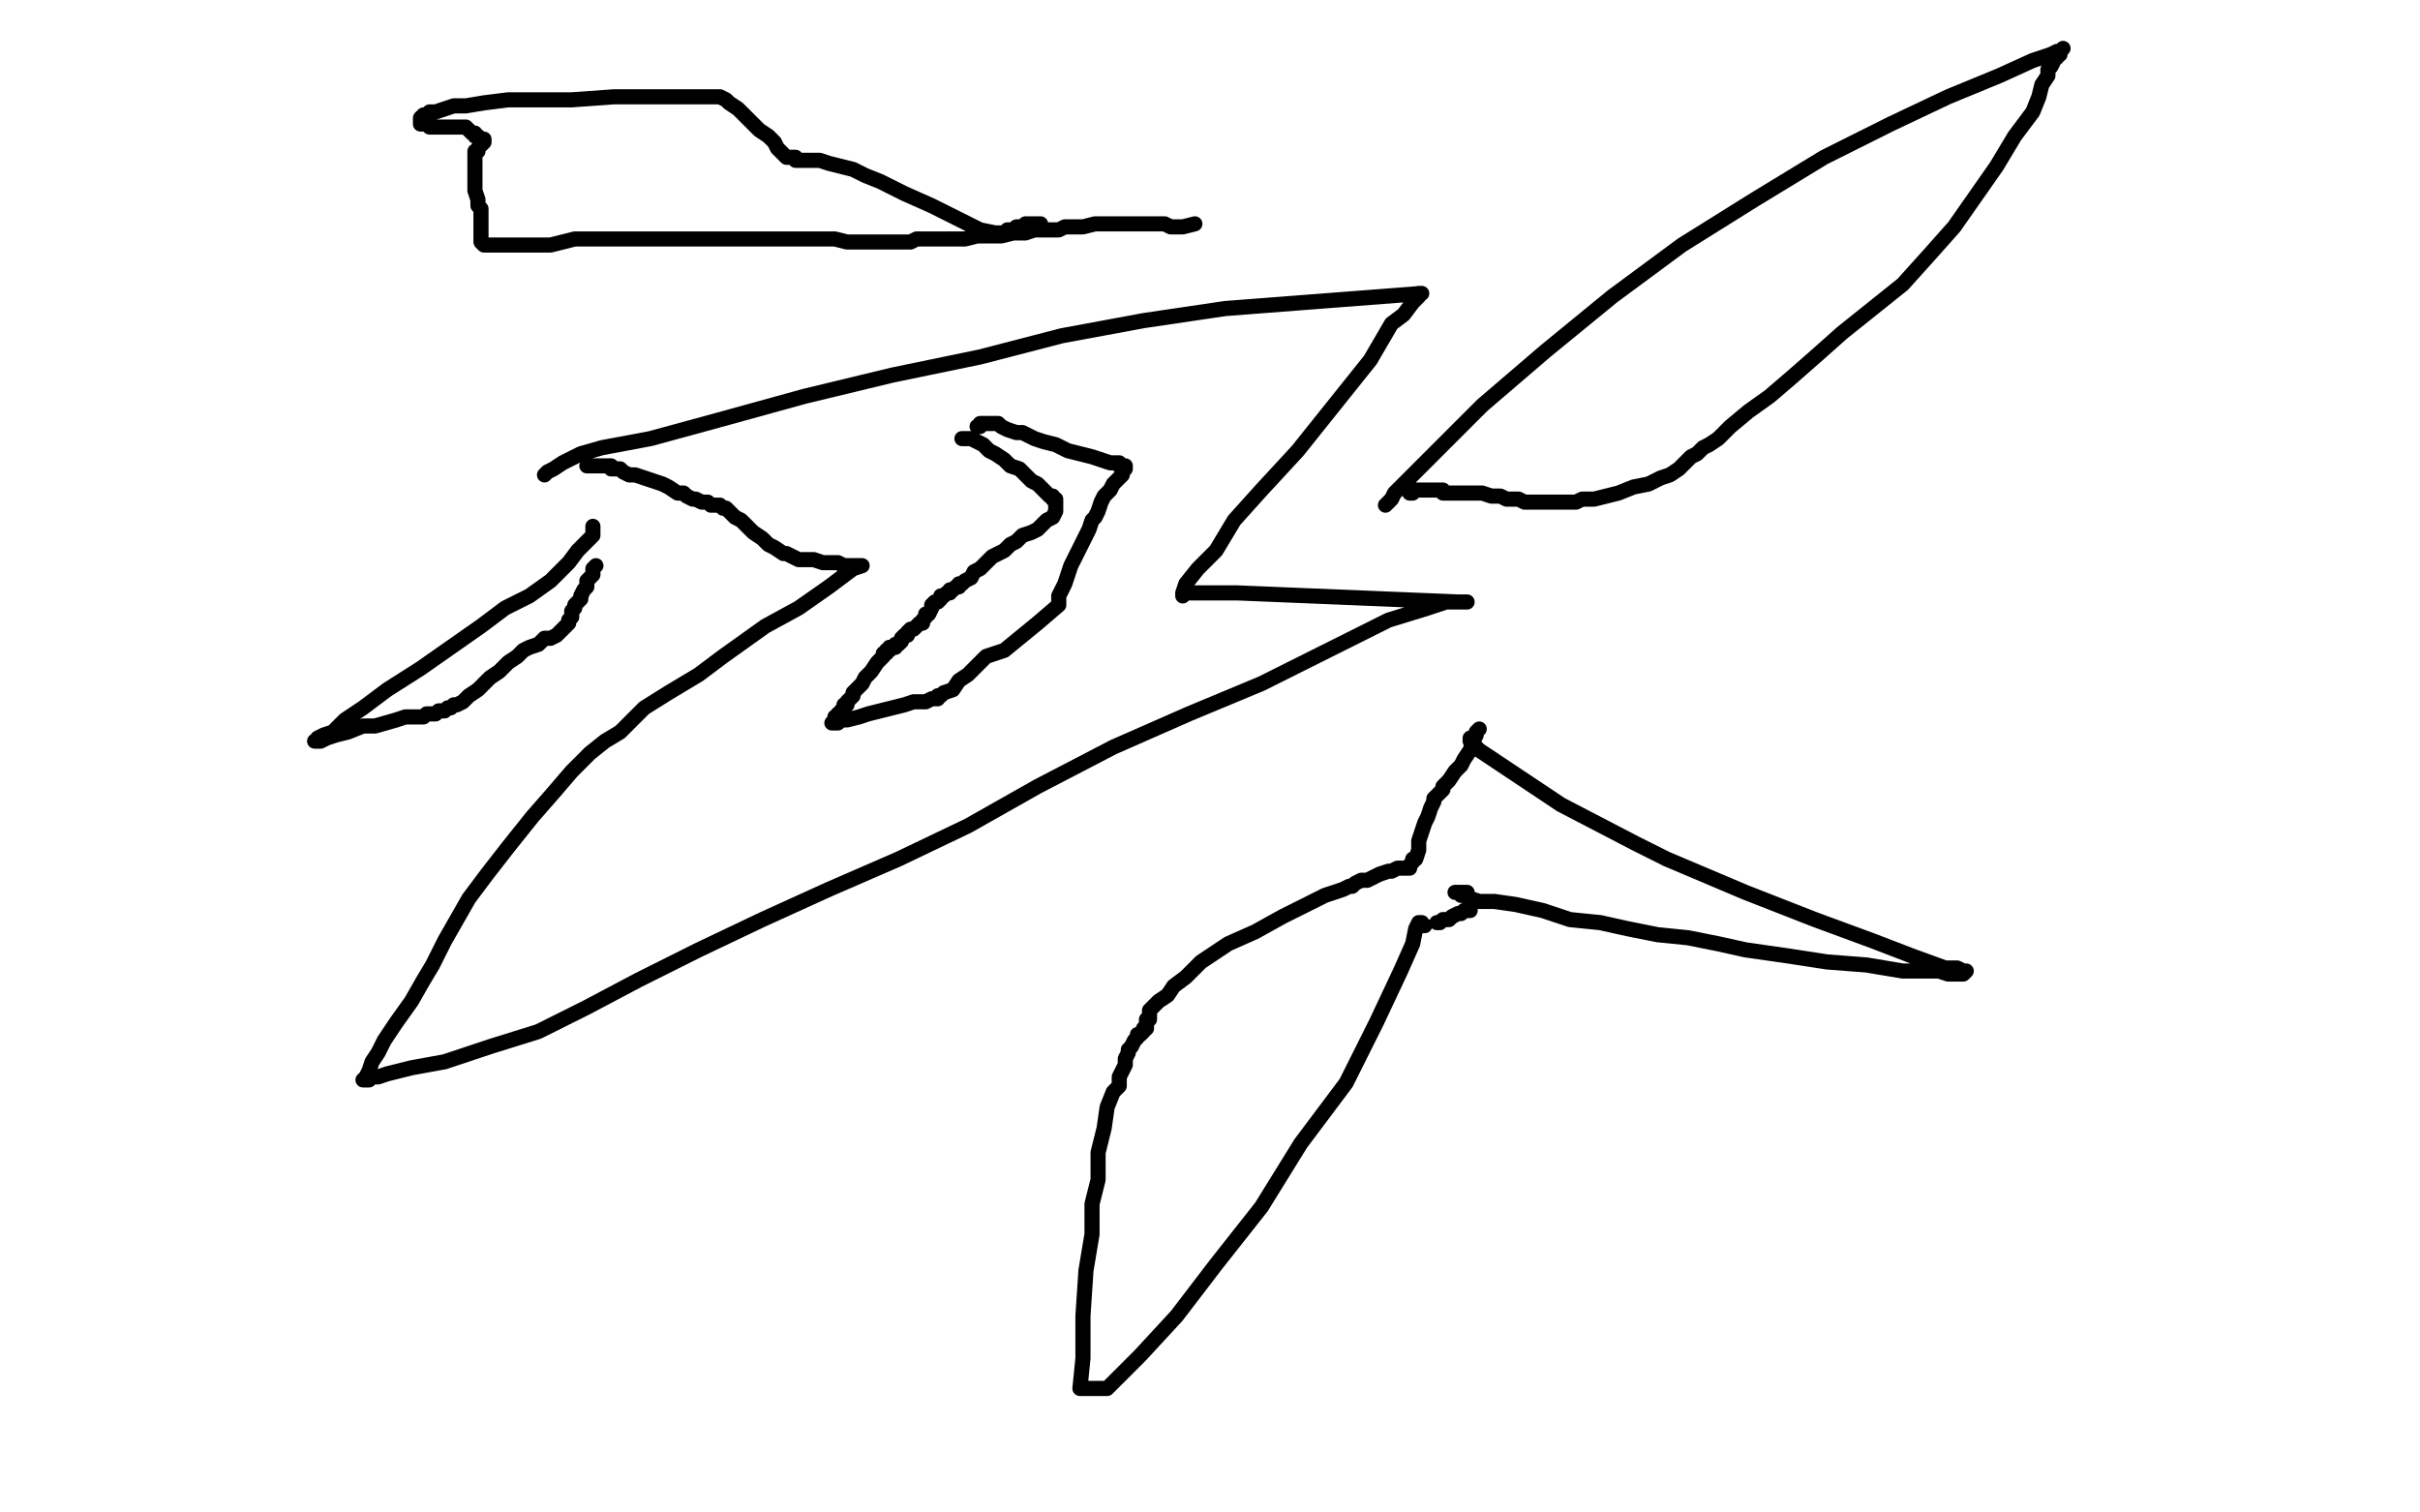
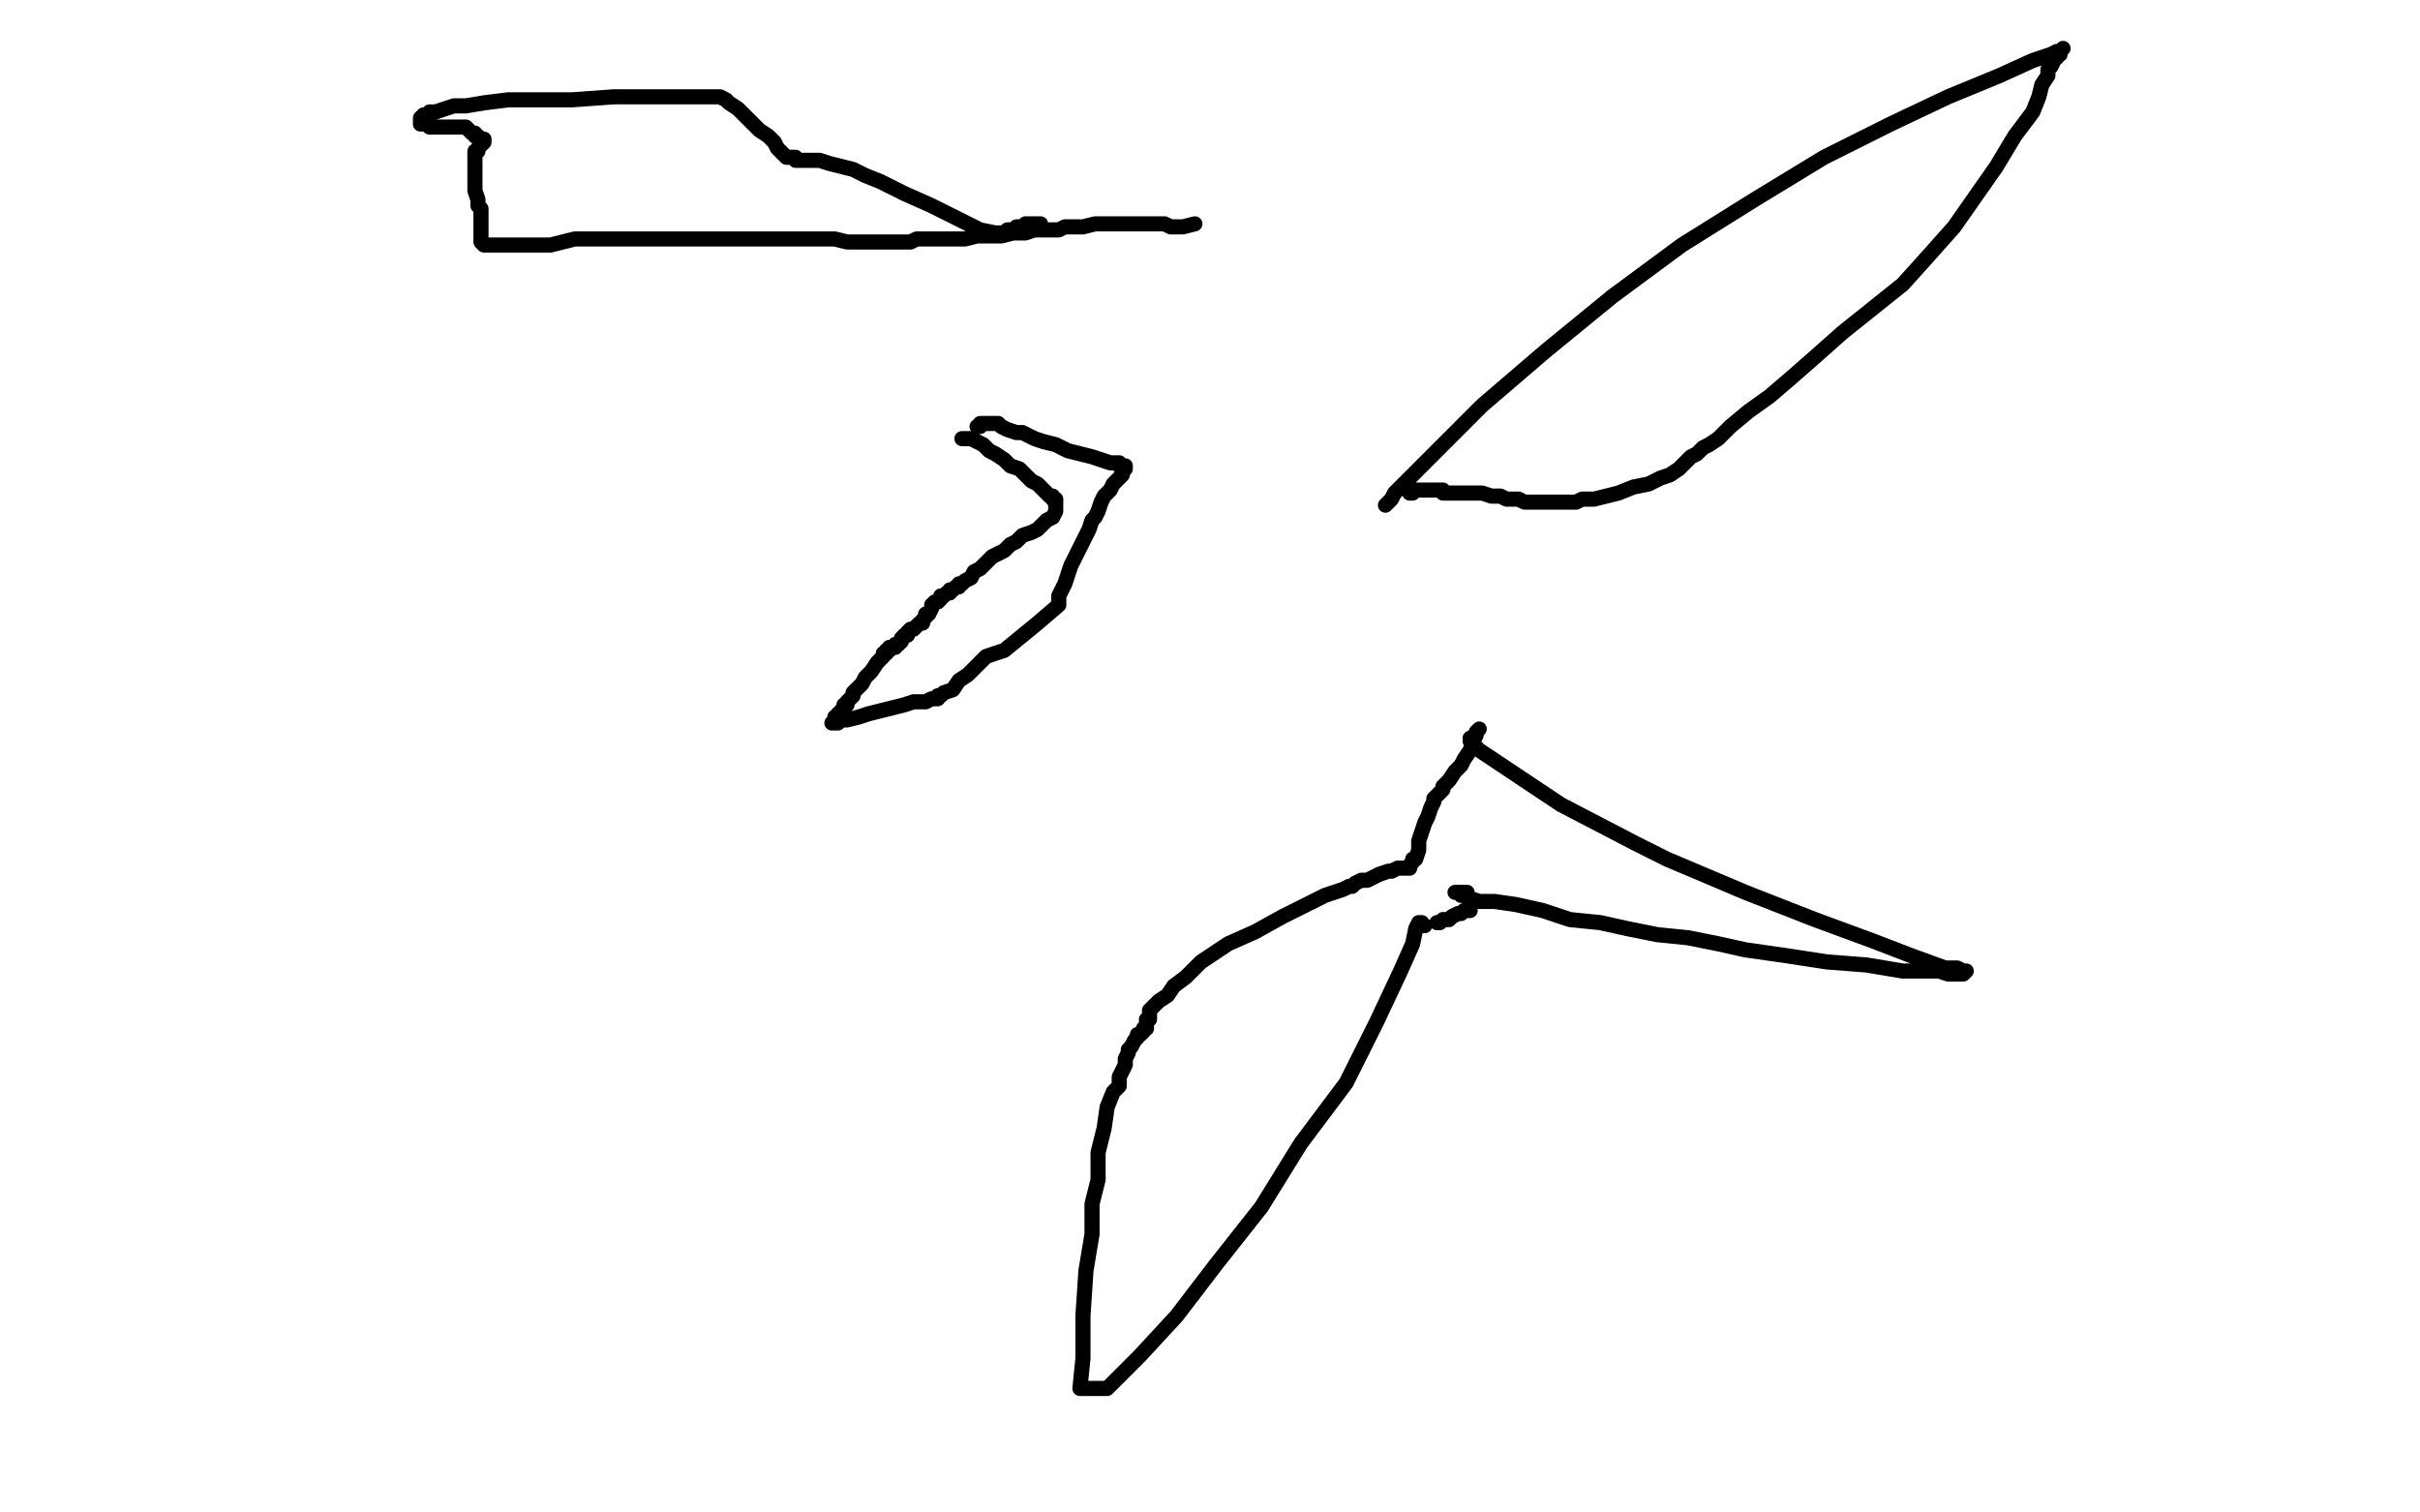
<svg xmlns="http://www.w3.org/2000/svg" width="800" height="500" version="1.1" style="stroke-antialiasing: false">
  <desc>This SVG has been created on https://colorillo.com/</desc>
  <rect x="0" y="0" width="800" height="500" style="fill: rgb(255,255,255); stroke-width:0" />
-   <polyline points="180,157 181,156 181,156 183,155 183,155 186,153 186,153 188,152 188,152 192,150 192,150 199,148 199,148 215,145 215,145 237,139 237,139 266,131 266,131 295,124 324,118 351,111 378,106 405,102 470,97 469,97 469,98 467,100 464,104 460,107 453,119 441,134 429,149 417,162 408,172 402,182 396,188 392,193 391,196 391,197 392,196 393,196 395,196 399,196 404,196 409,196 482,199 485,199 478,199 472,201 459,205 439,215 417,226 393,236 368,247 343,260 320,273 297,284 274,294 252,304 231,314 211,324 194,333 178,341 162,346 147,351 136,353 128,355 125,356 123,356 122,357 121,357 120,357 121,356 122,354 123,351 125,348 127,344 131,338 136,331 140,324 143,319 145,315 147,311 151,304 155,297 161,289 168,280 176,270 183,262 189,255 195,249 200,245 205,242 208,239 213,234 221,229 231,223 239,217 246,212 253,207 264,201 274,194 282,188 285,187 279,187 277,186 274,186 272,186 269,185 266,185 264,185 262,184 260,183 259,183 256,181 254,180 252,178 249,176 247,174 245,172 243,171 242,170 241,169 240,168 239,168 238,167 237,167 236,167 235,167 234,166 233,166 232,166 230,165 229,165 227,164 226,163 224,163 221,161 219,160 216,159 213,158 210,157 208,157 206,156 205,155 204,155 202,155 202,154 201,154 200,154 199,154 198,154 197,154 196,154 195,154 194,154" style="fill: none; stroke: #000000; stroke-width: 5; stroke-linejoin: round; stroke-linecap: round; stroke-antialiasing: false; stroke-antialias: 0; opacity: 1.0" />
-   <polyline points="196,174 196,175 196,175 196,176 196,176 196,177 196,177 195,178 195,178 193,180 193,180 191,182 191,182 188,186 182,192 175,197 167,201 159,207 149,214 139,221 128,228 120,234 114,238 110,242 107,243 105,244 105,245 104,245 105,245 106,245 108,244 111,243 115,242 120,240 124,240 131,238 134,237 137,237 139,237 140,237 141,236 143,236 144,236 145,235 147,235 148,234 149,234 150,233 151,233 153,232 155,230 158,228 162,224 165,222 168,219 171,217 173,215 175,214 178,213 180,211 182,211 184,210 185,209 186,208 187,207 188,206 188,205 189,204 189,203 189,202 190,201 190,200 191,199 192,198 192,197 193,195 194,194 194,192 195,191 196,190 196,189 196,188 197,187" style="fill: none; stroke: #000000; stroke-width: 5; stroke-linejoin: round; stroke-linecap: round; stroke-antialiasing: false; stroke-antialias: 0; opacity: 1.0" />
  <polyline points="458,167 459,166 459,166 460,165 460,165 461,163 461,163 464,160 464,160 474,150 474,150 490,134 490,134 511,116 511,116 533,98 533,98 556,81 556,81 580,66 603,52 625,41 644,32 661,25 672,20 678,18 680,17 681,17 682,16 681,17 681,18 680,18 680,19 679,19 679,20 678,22 677,23 677,25 675,28 674,32 672,37 666,45 660,55 653,65 646,75 638,84 629,94 619,102 609,110 600,118 592,125 585,131 578,136 572,141 568,145 565,147 563,148 561,150 559,151 557,153 555,155 552,157 549,158 545,160 540,161 535,163 531,164 527,165 523,165 521,166 518,166 516,166 515,166 513,166 511,166 510,166 509,166 508,166 507,166 506,166 505,166 504,166 502,165 500,165 498,165 496,164 493,164 490,163 487,163 485,163 482,163 480,163 479,163 478,163 477,163 477,162 476,162 475,162 474,162 473,162 472,162 471,162 470,162 469,162 468,162 467,163 466,163" style="fill: none; stroke: #000000; stroke-width: 5; stroke-linejoin: round; stroke-linecap: round; stroke-antialiasing: false; stroke-antialias: 0; opacity: 1.0" />
  <polyline points="486,244 486,245 486,245 489,248 489,248 495,252 495,252 516,266 516,266 541,279 541,279 551,284 551,284 577,295 577,295 600,304 600,304 619,311 619,311 632,316 643,320 647,320 649,321 650,321 649,322 648,322 647,322 644,322 641,321 635,321 629,321 617,319 604,318 591,316 577,314 568,312 558,310 548,309 538,307 529,305 519,304 510,301 501,299 494,298 489,298 486,297 484,296 483,296 482,295 481,295 482,295 483,295 484,295 485,295 485,296 486,297 486,298 486,299 486,300 486,301 485,301 484,301 483,302 482,302 480,303 479,304 477,304 476,305 475,305 476,305" style="fill: none; stroke: #000000; stroke-width: 5; stroke-linejoin: round; stroke-linecap: round; stroke-antialiasing: false; stroke-antialias: 0; opacity: 1.0" />
  <polyline points="471,306 470,306 470,306 470,305 470,305 469,305 468,307 467,312 463,321 455,338 445,358 430,378 417,399 402,418 389,435 377,448 366,459 357,459 358,449 358,435 359,420 361,408 361,398 363,390 363,381 365,373 366,366 368,361 370,359 370,356 371,354 372,352 372,350 373,348 373,347 374,346 375,344 376,343 376,342 377,342 378,341 378,340 379,340 379,339 379,338 379,337 380,337 380,336 380,335 380,334 381,333 382,332 383,331 386,329 388,326 392,323 397,318 406,312 415,308 424,303 432,299 438,296 444,294 446,293 447,293 448,292 450,291 452,291 454,290 456,289 459,288 460,288 462,287 463,287 464,287 465,287 466,287 466,286 467,285 467,284 468,284 469,281 469,278 470,275 471,272 472,270 473,267 474,265 474,264 475,263 476,262 477,261 477,260 478,259 479,258 481,255 483,253 484,251 486,248 487,245 488,243 488,242 489,241" style="fill: none; stroke: #000000; stroke-width: 5; stroke-linejoin: round; stroke-linecap: round; stroke-antialiasing: false; stroke-antialias: 0; opacity: 1.0" />
  <polyline points="395,74 391,75 391,75 389,75 389,75 387,75 387,75 385,74 385,74 383,74 383,74 381,74 381,74 377,74 377,74 374,74 374,74 370,74 370,74 366,74 362,74 358,75 355,75 352,75 350,76 347,76 344,76 342,76 339,77 335,77 331,78 327,78 323,78 319,79 316,79 314,79 311,79 309,79 306,79 303,79 301,80 298,80 296,80 294,80 292,80 291,80 290,80 288,80 287,80 286,80 285,80 284,80 280,80 276,79 271,79 263,79 251,79 239,79 225,79 213,79 200,79 190,79 182,81 176,81 172,81 169,81 167,81 165,81 163,81 162,81 161,81 160,81 159,80 159,79 159,78 159,77 159,75 159,73 159,71 159,70 159,69 158,68 158,67 158,66 157,63 157,60 157,57 157,56 157,54 157,53 157,52 157,51 157,50 158,50 158,49 159,48 160,47 160,46 159,46 158,45 157,45 157,44 156,44 155,43 154,42 153,42 152,42 150,42 148,42 147,42 145,42 143,42 142,42 141,41 140,41 139,41 139,40 139,39 140,38 141,38 142,37 144,37 147,36 150,35 154,35 160,34 168,33 178,33 189,33 203,32 214,32 224,32 231,32 236,32 238,32 240,33 241,34 244,36 246,38 248,40 251,43 254,45 256,47 257,49 258,50 259,51 260,52 261,52 262,52 263,52 263,53 264,53 265,53 266,53 267,53 268,53 269,53 271,53 274,54 278,55 282,56 286,58 291,60 299,64 308,68 316,72 324,76 329,77 331,77 332,77 333,77 333,76 334,76 335,76 336,75 337,75 338,75 339,74 340,74 341,74 342,74 343,74 344,74" style="fill: none; stroke: #000000; stroke-width: 5; stroke-linejoin: round; stroke-linecap: round; stroke-antialiasing: false; stroke-antialias: 0; opacity: 1.0" />
  <polyline points="318,145 319,145 319,145 320,145 320,145 321,145 321,145 323,146 323,146 325,147 325,147 327,149 327,149 329,150 329,150 332,152 332,152 334,154 337,155 339,157 341,159 343,160 344,161 345,162 346,163 347,164 348,164 348,165 349,165 349,166 349,167 349,168 349,169 348,171 346,172 345,173 343,175 341,176 338,177 336,179 334,180 332,182 330,183 328,184 326,186 324,188 322,189 321,191 319,192 318,193 317,193 317,194 316,194 315,195 314,195 314,196 313,196 312,197 311,197 311,198 310,199 309,199 308,200 308,201 307,203 306,203 306,204 305,205 305,206 304,206 303,207 302,208 301,208 300,209 300,210 299,210 298,211 298,212 297,213 296,213 296,214 295,214 294,214 294,215 293,215 293,216 292,216 292,217 290,219 288,222 286,224 285,226 283,228 282,229 282,230 281,231 280,232 280,233 279,233 279,234 278,235 278,236 277,236 277,237 276,237 276,238 275,239 276,239 277,239 278,238 280,238 284,237 287,236 291,235 295,234 299,233 302,232 304,232 305,232 306,232 308,231 309,231 310,231 310,230 311,230 312,229 315,228 317,225 320,223 323,220 326,217 332,215 343,206 350,200 350,197 351,195 352,193 353,190 354,187 356,183 358,179 359,177 360,175 361,172 362,171 363,169 364,166 365,164 367,162 368,160 370,158 371,157 371,156 372,155 372,154 371,154 370,154 370,153 369,153 367,153 364,152 361,151 357,150 353,149 349,147 345,146 342,145 338,143 336,143 333,142 331,141 330,140 329,140 328,140 327,140 326,140 325,140 324,140 324,141 323,141" style="fill: none; stroke: #000000; stroke-width: 5; stroke-linejoin: round; stroke-linecap: round; stroke-antialiasing: false; stroke-antialias: 0; opacity: 1.0" />
</svg>